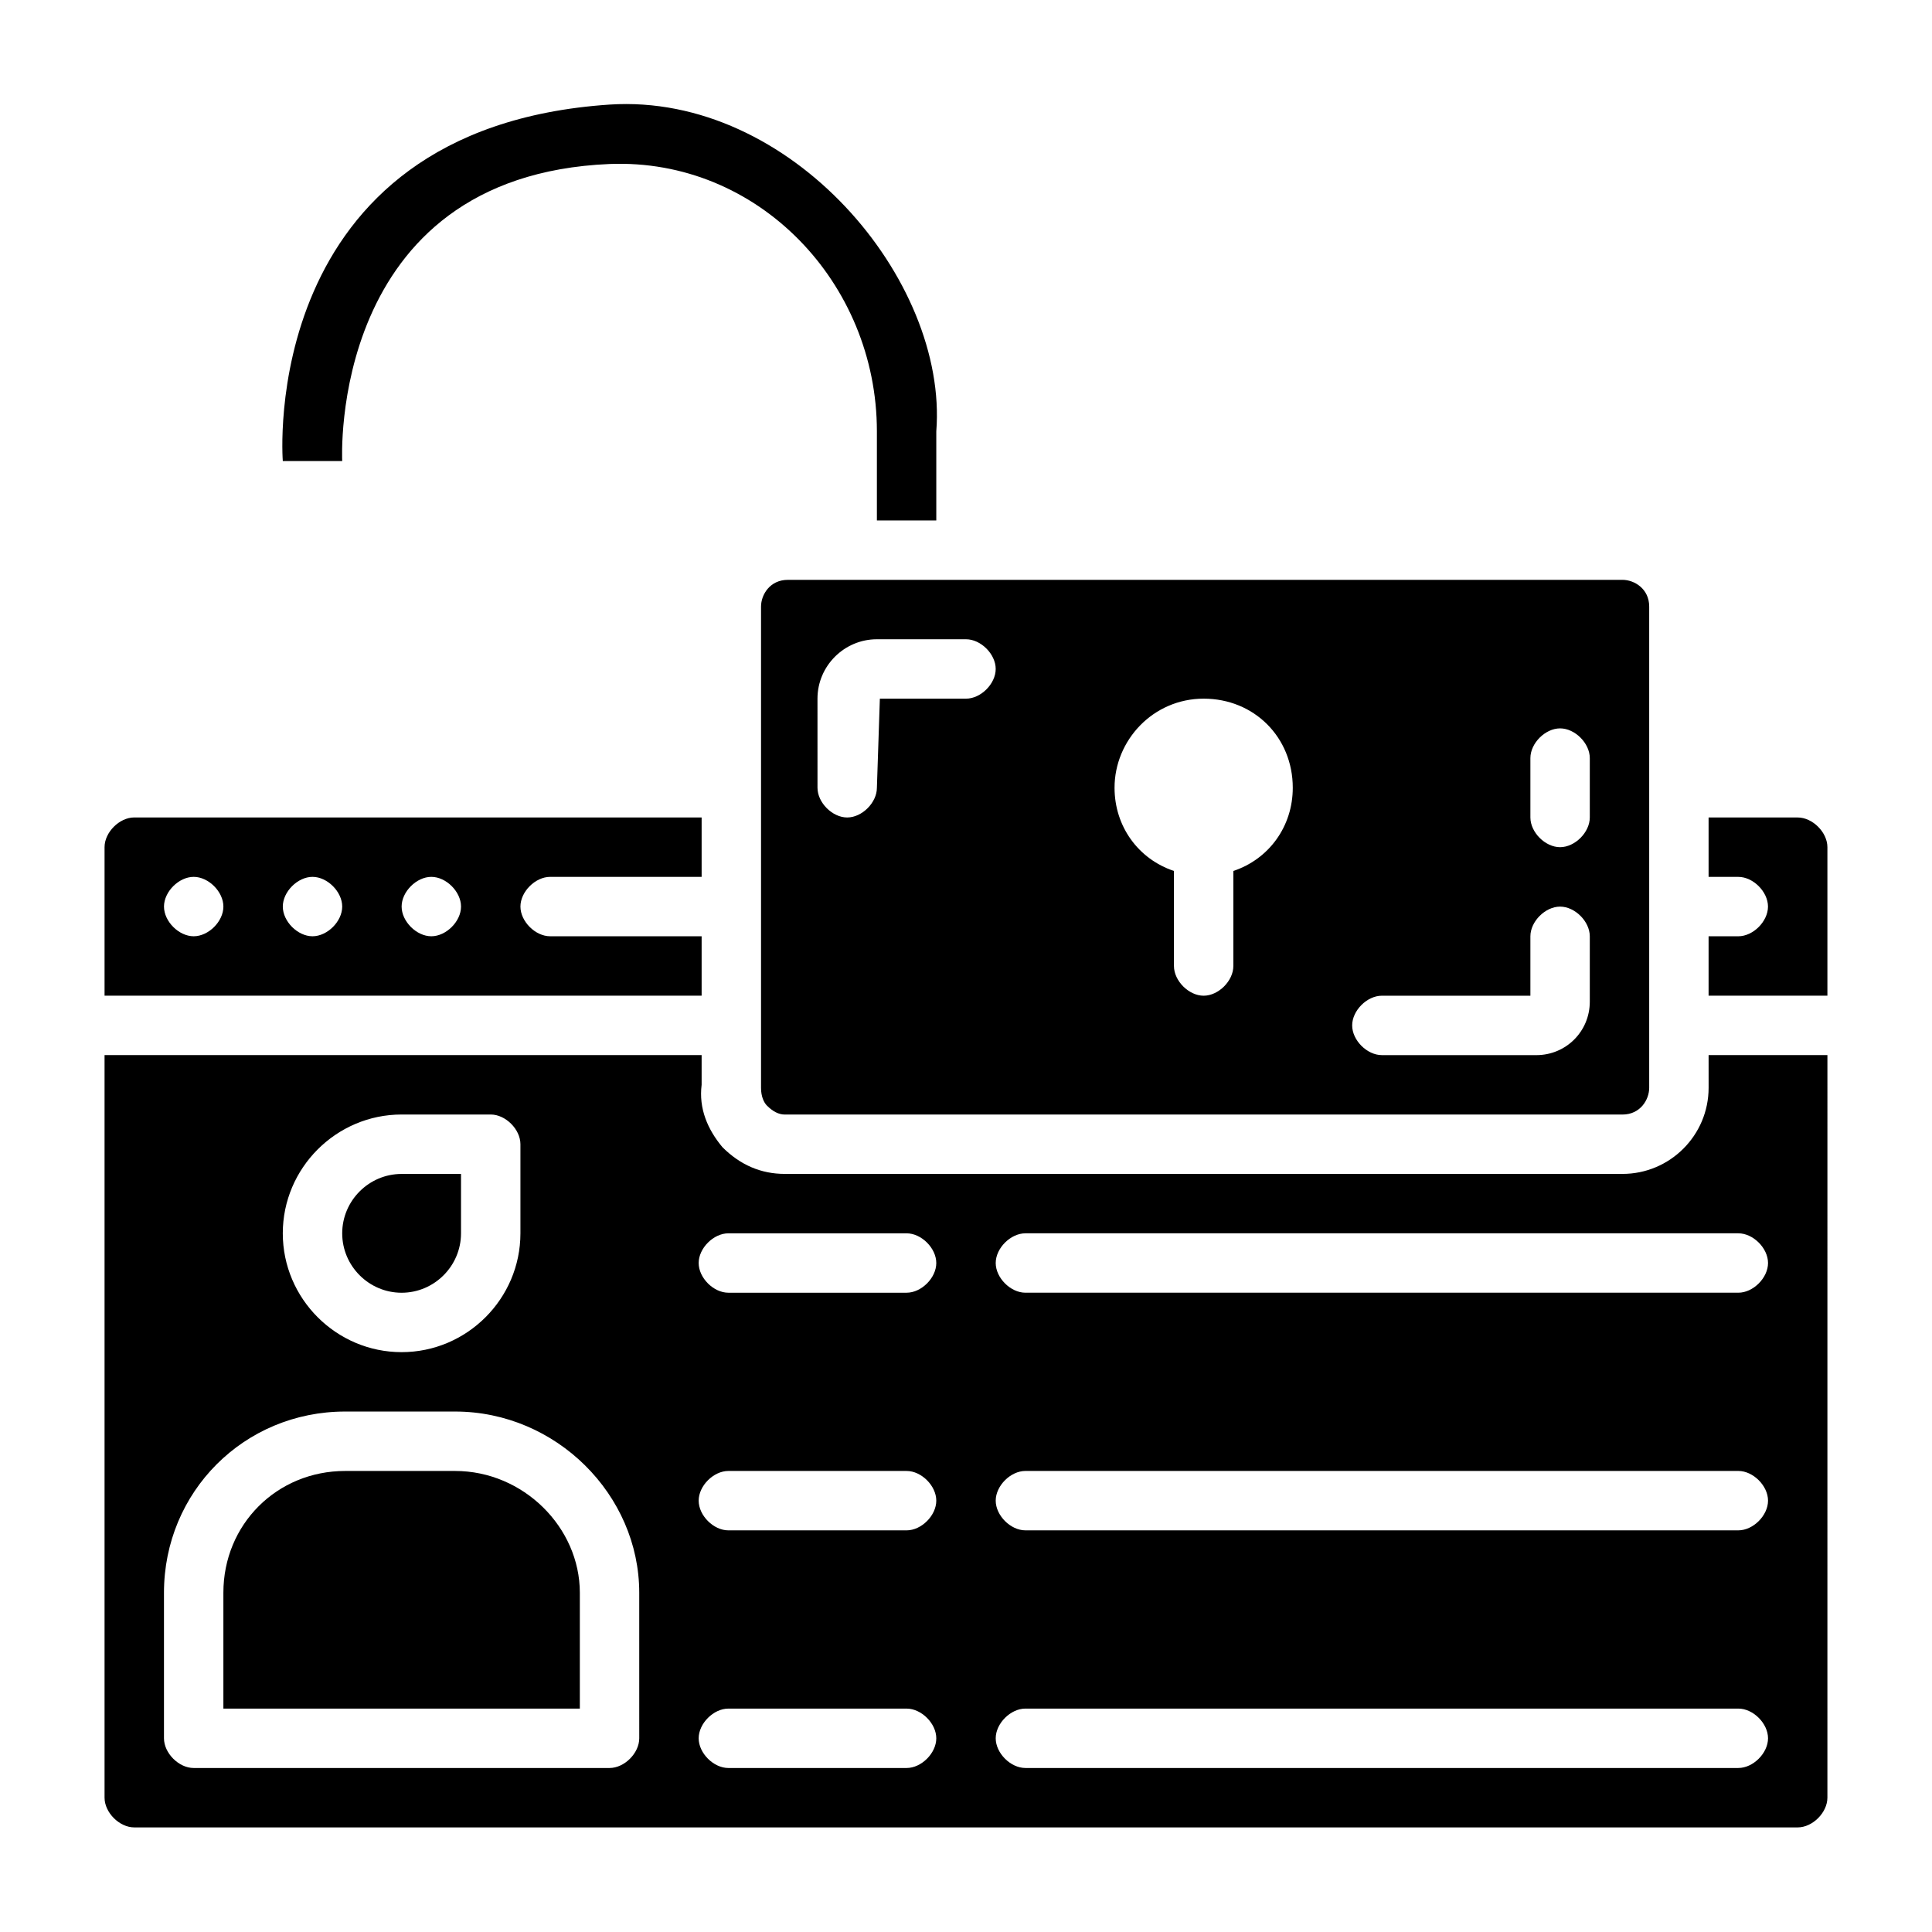
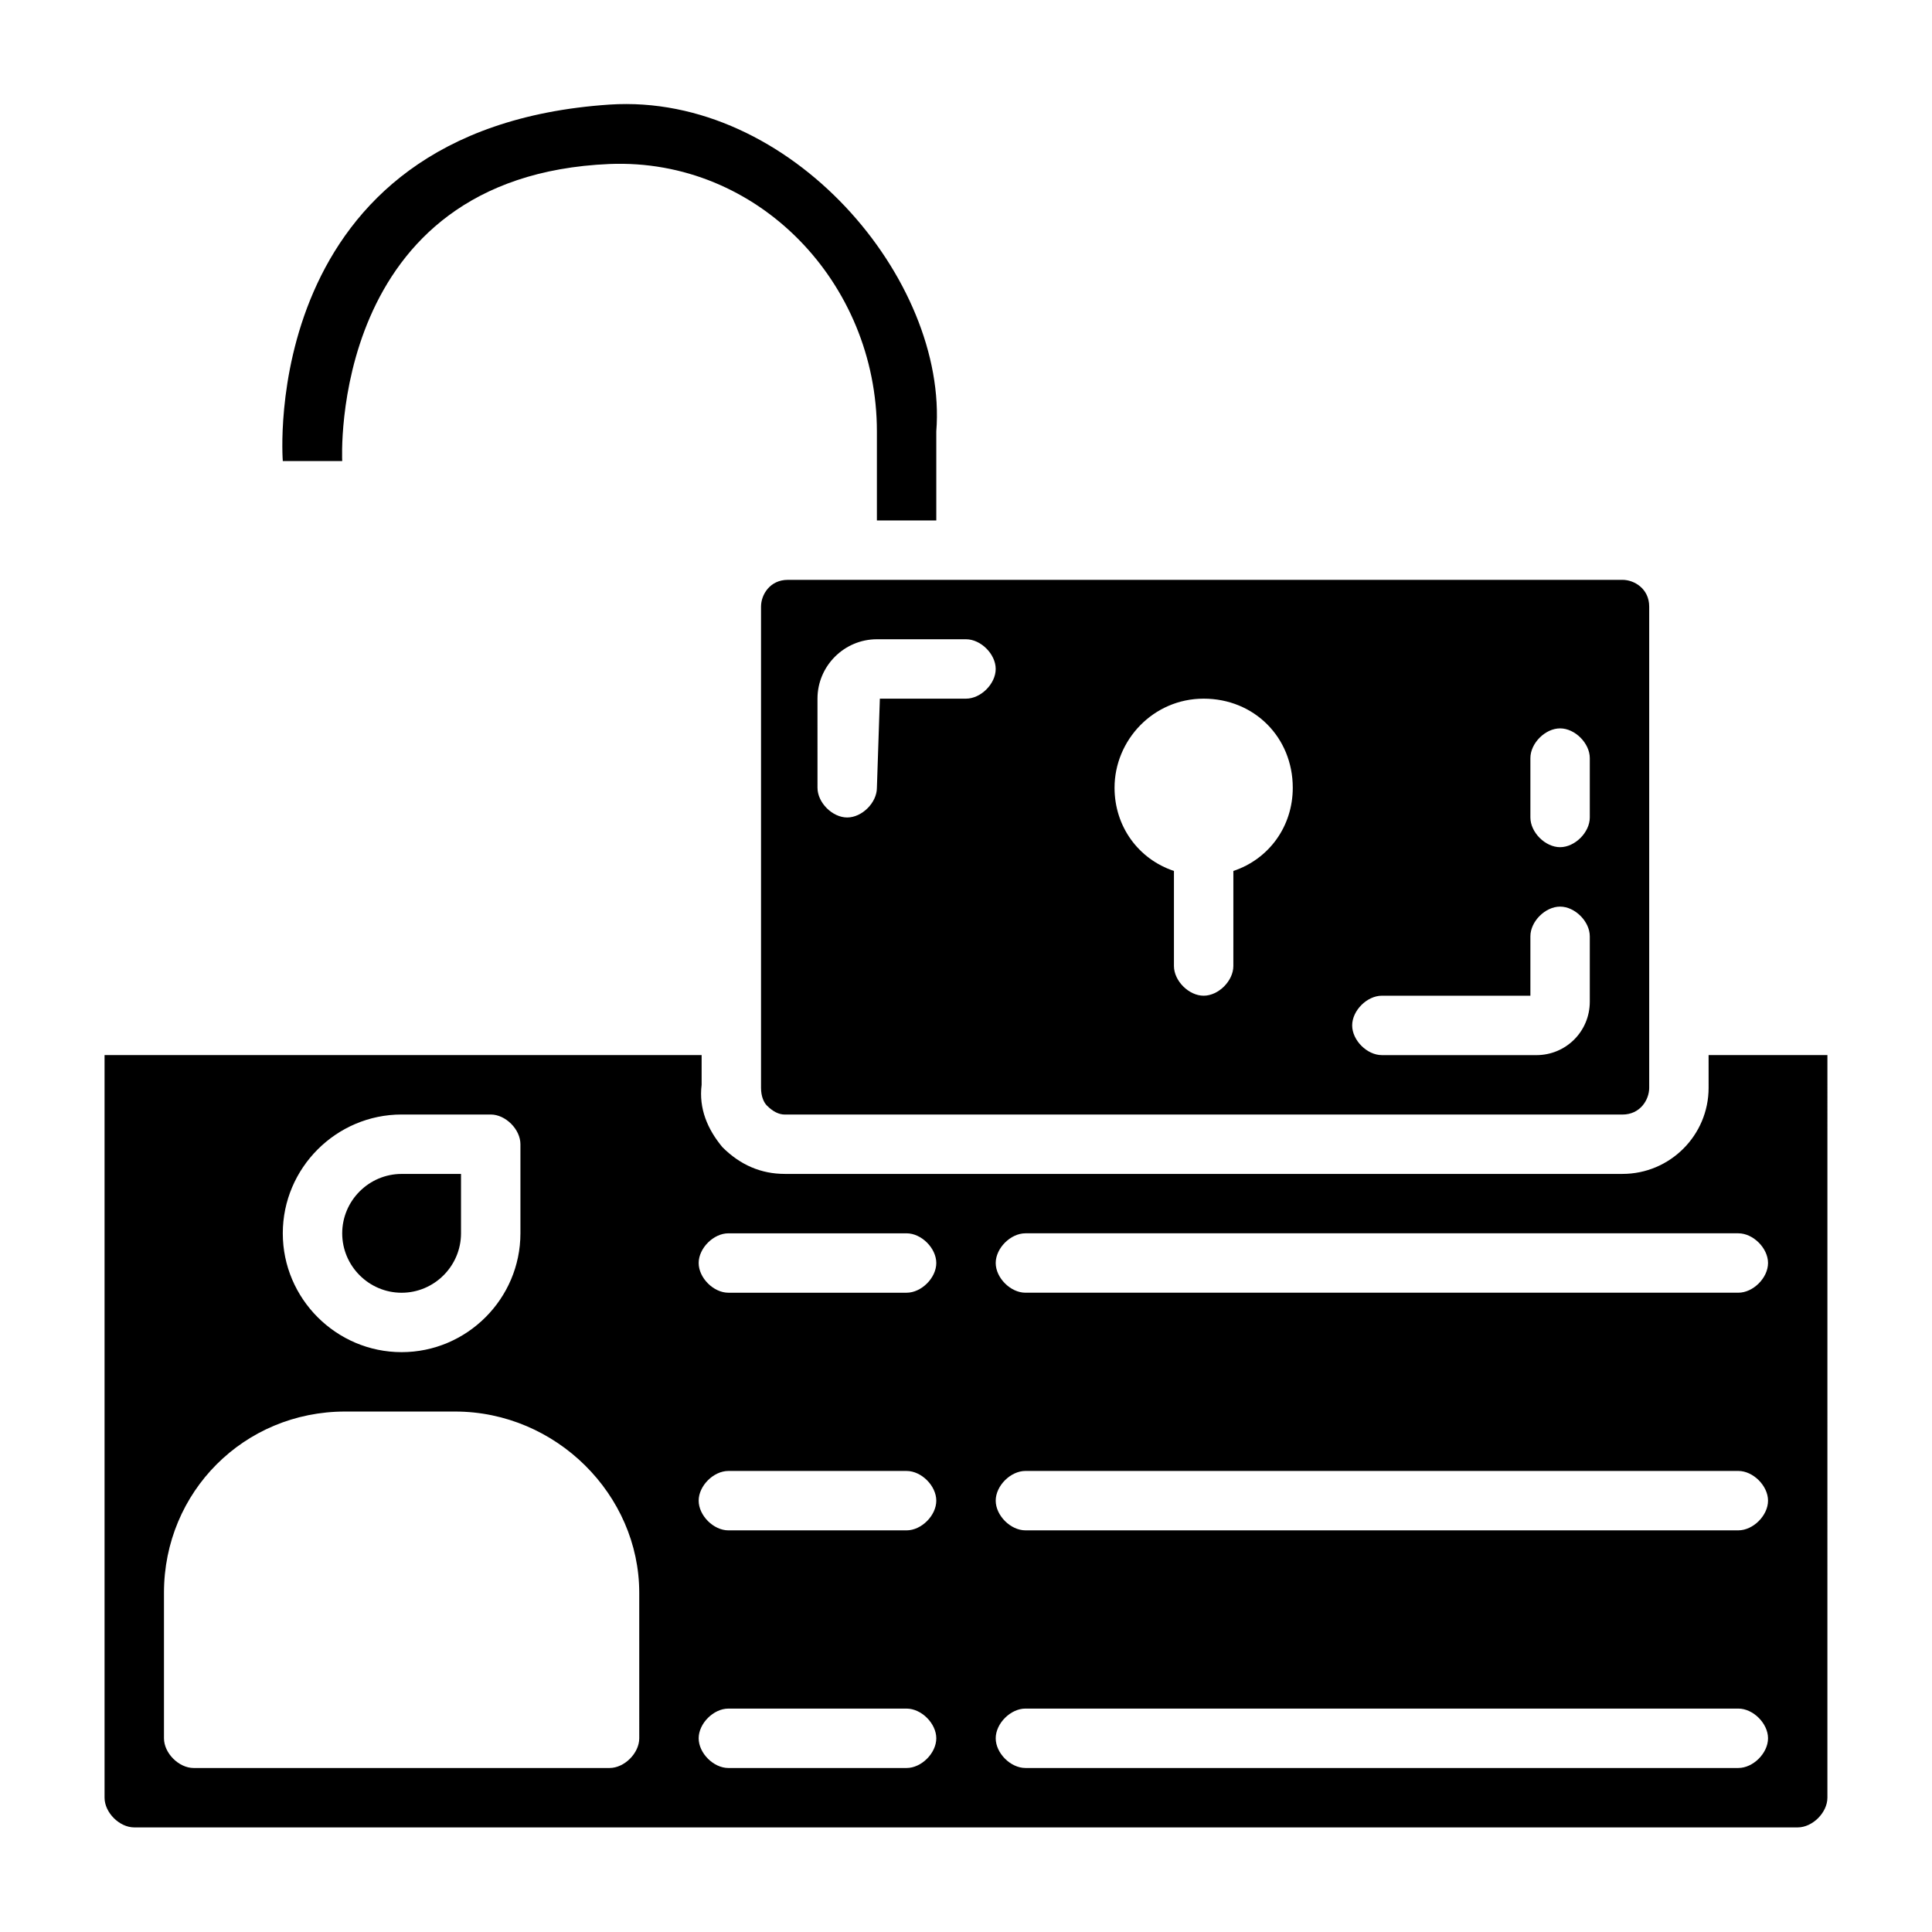
<svg xmlns="http://www.w3.org/2000/svg" fill="#000000" width="800px" height="800px" version="1.1" viewBox="144 144 512 512">
  <g>
-     <path d="m620.41 360.64h-23.617v15.742h7.871c3.938 0 7.871 3.938 7.871 7.871 0 3.938-3.938 7.871-7.871 7.871h-7.871v15.742h31.488v-39.359c0.004-3.93-3.934-7.867-7.871-7.867z" />
    <path d="m345.68 304.75v127.53c0 2.363 0.789 3.938 1.574 4.723 1.574 1.574 3.148 2.363 4.723 2.363h221.99c4.723 0 7.086-3.938 7.086-7.086v-127.53c0-4.723-3.938-7.086-7.086-7.086l-221.2 0.004c-4.723 0-7.086 3.934-7.086 7.082zm203.89 40.148c0-3.938 3.938-7.871 7.871-7.871 3.938 0 7.871 3.938 7.871 7.871v15.742c0 3.938-3.938 7.871-7.871 7.871-3.938 0-7.871-3.938-7.871-7.871zm-39.359 62.977h39.359v-15.742c0-3.938 3.938-7.871 7.871-7.871 3.938 0 7.871 3.938 7.871 7.871v17.32c0 7.871-6.297 14.168-14.168 14.168l-40.934-0.004c-3.938 0-7.871-3.938-7.871-7.871 0-3.938 3.934-7.871 7.871-7.871zm-47.23-78.723c13.383 0 23.617 10.234 23.617 23.617 0 10.234-6.297 18.895-15.742 22.043l-0.004 25.191c0 3.938-3.938 7.871-7.871 7.871-3.938 0-7.871-3.938-7.871-7.871v-25.191c-9.445-3.148-15.742-11.809-15.742-22.043-0.004-12.594 10.23-23.617 23.613-23.617zm-102.34 0c0-8.66 7.086-15.742 15.742-15.742h23.617c3.938 0 7.871 3.938 7.871 7.871 0 3.938-3.938 7.871-7.871 7.871h-22.828l-0.785 23.617c0 3.938-3.938 7.871-7.871 7.871-3.938 0-7.871-3.938-7.871-7.871z" />
    <path d="m234.69 266.18s-3.938-75.57 70.848-78.719c39.359-1.574 70.848 31.488 70.848 70.848v23.617h15.742v-23.617c3.148-40.148-38.574-89.742-86.594-86.594-93.676 6.297-86.59 94.465-86.59 94.465z" />
-     <path d="m329.94 392.12h-40.148c-3.938 0-7.871-3.938-7.871-7.871 0-3.938 3.938-7.871 7.871-7.871h40.148v-15.742l-150.36-0.004c-3.938 0-7.871 3.938-7.871 7.871v39.359h158.23zm-134.61 0c-3.938 0-7.871-3.938-7.871-7.871 0-3.938 3.938-7.871 7.871-7.871 3.938 0 7.871 3.938 7.871 7.871 0.004 3.938-3.934 7.871-7.871 7.871zm31.488 0c-3.938 0-7.871-3.938-7.871-7.871 0-3.938 3.938-7.871 7.871-7.871 3.938 0 7.871 3.938 7.871 7.871 0.004 3.938-3.934 7.871-7.871 7.871zm31.488 0c-3.938 0-7.871-3.938-7.871-7.871 0-3.938 3.938-7.871 7.871-7.871 3.938 0 7.871 3.938 7.871 7.871 0.004 3.938-3.934 7.871-7.871 7.871z" />
    <path d="m596.8 432.27c0 12.594-10.234 22.828-22.828 22.828h-221.99c-6.297 0-11.809-2.363-16.531-7.086-3.938-4.723-6.297-10.234-5.512-16.531v-7.871h-158.23v196.8c0 3.938 3.938 7.871 7.871 7.871h440.83c3.938 0 7.871-3.938 7.871-7.871l0.004-196.8h-31.488zm-346.37 7.086h23.617c3.938 0 7.871 3.938 7.871 7.871v23.617c0 17.32-14.168 31.488-31.488 31.488-17.32 0-31.488-14.168-31.488-31.488 0-17.32 14.172-31.488 31.488-31.488zm62.977 165.31c0 3.938-3.938 7.871-7.871 7.871h-110.21c-3.938 0-7.871-3.938-7.871-7.871v-38.574c0-26.766 21.254-48.02 48.02-48.02h29.125c26.766 0 48.805 22.043 48.805 48.02zm70.848 7.871h-47.23c-3.938 0-7.871-3.938-7.871-7.871 0-3.938 3.938-7.871 7.871-7.871h47.23c3.938 0 7.871 3.938 7.871 7.871s-3.934 7.871-7.871 7.871zm0-62.977h-47.23c-3.938 0-7.871-3.938-7.871-7.871 0-3.938 3.938-7.871 7.871-7.871h47.23c3.938 0 7.871 3.938 7.871 7.871 0 3.938-3.934 7.871-7.871 7.871zm0-62.977h-47.23c-3.938 0-7.871-3.938-7.871-7.871 0-3.938 3.938-7.871 7.871-7.871h47.23c3.938 0 7.871 3.938 7.871 7.871 0 3.938-3.934 7.871-7.871 7.871zm220.42 125.95h-188.93c-3.938 0-7.871-3.938-7.871-7.871 0-3.938 3.938-7.871 7.871-7.871h188.93c3.938 0 7.871 3.938 7.871 7.871s-3.938 7.871-7.871 7.871zm0-62.977h-188.93c-3.938 0-7.871-3.938-7.871-7.871 0-3.938 3.938-7.871 7.871-7.871h188.93c3.938 0 7.871 3.938 7.871 7.871 0 3.938-3.938 7.871-7.871 7.871zm7.871-70.848c0 3.938-3.938 7.871-7.871 7.871h-188.93c-3.938 0-7.871-3.938-7.871-7.871 0-3.938 3.938-7.871 7.871-7.871h188.93c3.934 0 7.871 3.934 7.871 7.871z" />
    <path d="m250.43 486.59c8.66 0 15.742-7.086 15.742-15.742v-15.742h-15.742c-8.66 0-15.742 7.086-15.742 15.742 0 8.66 7.082 15.742 15.742 15.742z" />
-     <path d="m264.6 533.82h-29.125c-18.109 0-32.277 14.168-32.277 32.273v30.703h94.465v-30.699c0-17.32-14.957-32.277-33.062-32.277z" />
  </g>
</svg>